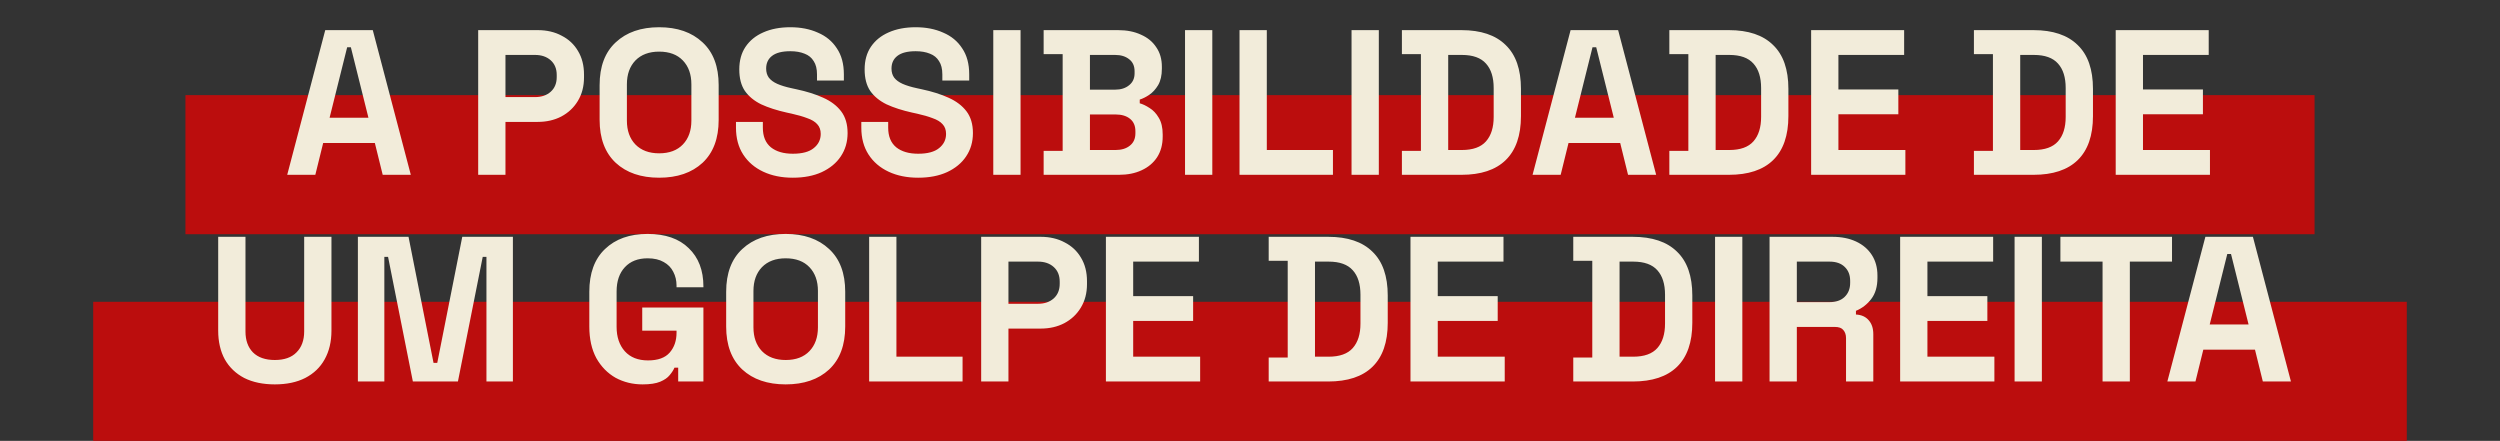
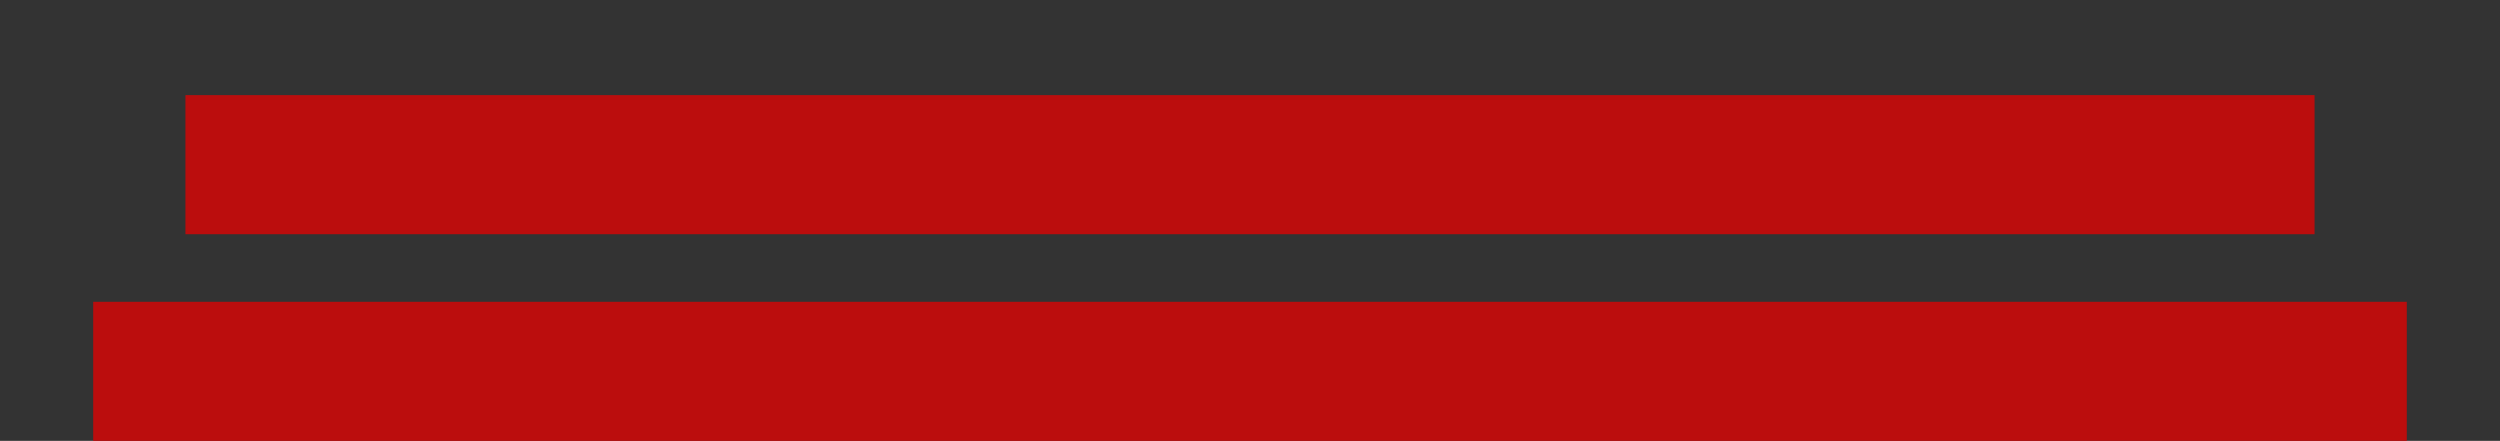
<svg xmlns="http://www.w3.org/2000/svg" width="5177" height="913" viewBox="0 0 5177 913" fill="none">
  <rect x="0" y="0" width="5177" height="913" fill="#333333" stroke="none" />
  <rect x="384" y="197" width="4409" height="288" fill="#BB0D0D" />
  <rect x="193" y="625" width="4791" height="288" fill="#BB0D0D" />
-   <path d="M594.761 362L673.513 62.4H771.953L850.705 362H792.497L776.233 296.088H669.233L652.969 362H594.761ZM682.501 243.872H762.965L726.585 97.924H718.881L682.501 243.872ZM990.223 362V62.4H1113.49C1132.32 62.4 1148.87 66.252 1163.13 73.956C1177.69 81.375 1188.96 91.932 1196.95 105.628C1205.22 119.324 1209.36 135.588 1209.36 154.42V160.412C1209.36 178.959 1205.08 195.223 1196.52 209.204C1188.24 222.9 1176.83 233.6 1162.28 241.304C1148.01 248.723 1131.75 252.432 1113.49 252.432H1046.72V362H990.223ZM1046.72 201.072H1107.92C1121.33 201.072 1132.18 197.363 1140.45 189.944C1148.73 182.525 1152.86 172.396 1152.86 159.556V155.276C1152.86 142.436 1148.73 132.307 1140.45 124.888C1132.18 117.469 1121.33 113.76 1107.92 113.76H1046.72V201.072ZM1364.94 367.992C1327.28 367.992 1297.32 357.72 1275.06 337.176C1252.81 316.347 1241.68 286.672 1241.68 248.152V176.248C1241.68 137.728 1252.81 108.196 1275.06 87.652C1297.32 66.823 1327.28 56.408 1364.94 56.408C1402.61 56.408 1432.57 66.823 1454.82 87.652C1477.08 108.196 1488.21 137.728 1488.21 176.248V248.152C1488.21 286.672 1477.08 316.347 1454.82 337.176C1432.57 357.72 1402.61 367.992 1364.94 367.992ZM1364.94 317.488C1386.06 317.488 1402.46 311.353 1414.16 299.084C1425.86 286.815 1431.71 270.408 1431.71 249.864V174.536C1431.71 153.992 1425.86 137.585 1414.16 125.316C1402.46 113.047 1386.06 106.912 1364.94 106.912C1344.11 106.912 1327.71 113.047 1315.72 125.316C1304.02 137.585 1298.18 153.992 1298.18 174.536V249.864C1298.18 270.408 1304.02 286.815 1315.72 299.084C1327.71 311.353 1344.11 317.488 1364.94 317.488ZM1641.77 367.992C1618.65 367.992 1598.25 363.855 1580.56 355.58C1562.87 347.305 1549.03 335.464 1539.05 320.056C1529.06 304.648 1524.07 286.101 1524.07 264.416V252.432H1579.71V264.416C1579.71 282.392 1585.27 295.945 1596.4 305.076C1607.53 313.921 1622.65 318.344 1641.77 318.344C1661.17 318.344 1675.58 314.492 1684.99 306.788C1694.7 299.084 1699.55 289.24 1699.55 277.256C1699.55 268.981 1697.12 262.276 1692.27 257.14C1687.7 252.004 1680.86 247.867 1671.73 244.728C1662.88 241.304 1652.04 238.165 1639.2 235.312L1629.35 233.172C1608.81 228.607 1591.12 222.9 1576.28 216.052C1561.73 208.919 1550.46 199.645 1542.47 188.232C1534.77 176.819 1530.91 161.981 1530.91 143.72C1530.91 125.459 1535.19 109.908 1543.75 97.068C1552.6 83.943 1564.87 73.956 1580.56 67.108C1596.54 59.975 1615.23 56.408 1636.63 56.408C1658.03 56.408 1677 60.117 1693.55 67.536C1710.39 74.669 1723.51 85.512 1732.93 100.064C1742.63 114.331 1747.48 132.307 1747.48 153.992V166.832H1691.84V153.992C1691.84 142.579 1689.56 133.448 1684.99 126.6C1680.71 119.467 1674.44 114.331 1666.16 111.192C1657.89 107.768 1648.04 106.056 1636.63 106.056C1619.51 106.056 1606.81 109.337 1598.54 115.9C1590.55 122.177 1586.55 130.88 1586.55 142.008C1586.55 149.427 1588.41 155.704 1592.12 160.84C1596.11 165.976 1601.96 170.256 1609.67 173.68C1617.37 177.104 1627.21 180.1 1639.2 182.668L1649.04 184.808C1670.44 189.373 1688.99 195.223 1704.68 202.356C1720.66 209.489 1733.07 218.905 1741.92 230.604C1750.76 242.303 1755.19 257.283 1755.19 275.544C1755.19 293.805 1750.48 309.927 1741.06 323.908C1731.93 337.604 1718.81 348.447 1701.69 356.436C1684.85 364.14 1664.88 367.992 1641.77 367.992ZM1901.32 367.992C1878.21 367.992 1857.81 363.855 1840.12 355.58C1822.43 347.305 1808.59 335.464 1798.6 320.056C1788.62 304.648 1783.62 286.101 1783.62 264.416V252.432H1839.26V264.416C1839.26 282.392 1844.83 295.945 1855.96 305.076C1867.08 313.921 1882.21 318.344 1901.32 318.344C1920.73 318.344 1935.14 314.492 1944.55 306.788C1954.25 299.084 1959.1 289.24 1959.1 277.256C1959.1 268.981 1956.68 262.276 1951.83 257.14C1947.26 252.004 1940.41 247.867 1931.28 244.728C1922.44 241.304 1911.6 238.165 1898.76 235.312L1888.91 233.172C1868.37 228.607 1850.68 222.9 1835.84 216.052C1821.29 208.919 1810.02 199.645 1802.03 188.232C1794.32 176.819 1790.47 161.981 1790.47 143.72C1790.47 125.459 1794.75 109.908 1803.31 97.068C1812.16 83.943 1824.43 73.956 1840.12 67.108C1856.1 59.975 1874.79 56.408 1896.19 56.408C1917.59 56.408 1936.56 60.117 1953.11 67.536C1969.95 74.669 1983.07 85.512 1992.49 100.064C2002.19 114.331 2007.04 132.307 2007.04 153.992V166.832H1951.4V153.992C1951.4 142.579 1949.12 133.448 1944.55 126.6C1940.27 119.467 1933.99 114.331 1925.72 111.192C1917.45 107.768 1907.6 106.056 1896.19 106.056C1879.07 106.056 1866.37 109.337 1858.1 115.9C1850.11 122.177 1846.11 130.88 1846.11 142.008C1846.11 149.427 1847.97 155.704 1851.68 160.84C1855.67 165.976 1861.52 170.256 1869.22 173.68C1876.93 177.104 1886.77 180.1 1898.76 182.668L1908.6 184.808C1930 189.373 1948.55 195.223 1964.24 202.356C1980.22 209.489 1992.63 218.905 2001.48 230.604C2010.32 242.303 2014.74 257.283 2014.74 275.544C2014.74 293.805 2010.04 309.927 2000.62 323.908C1991.49 337.604 1978.36 348.447 1961.24 356.436C1944.41 364.14 1924.44 367.992 1901.32 367.992ZM2056.88 362V62.4H2113.37V362H2056.88ZM2161.17 362V312.352H2200.55V112.048H2161.17V62.4H2315.25C2333.51 62.4 2349.35 65.539 2362.76 71.816C2376.45 77.808 2387.01 86.511 2394.43 97.924C2402.13 109.052 2405.99 122.463 2405.99 138.156V142.436C2405.99 156.132 2403.42 167.403 2398.28 176.248C2393.15 184.808 2387.01 191.513 2379.88 196.364C2373.03 200.929 2366.47 204.211 2360.19 206.208V213.912C2366.47 215.624 2373.32 218.905 2380.73 223.756C2388.15 228.321 2394.43 235.027 2399.57 243.872C2404.99 252.717 2407.7 264.273 2407.7 278.54V282.82C2407.7 299.369 2403.85 313.636 2396.14 325.62C2388.44 337.319 2377.74 346.307 2364.04 352.584C2350.63 358.861 2334.94 362 2316.96 362H2161.17ZM2257.04 310.64H2310.11C2322.38 310.64 2332.23 307.644 2339.65 301.652C2347.35 295.66 2351.2 287.1 2351.2 275.972V271.692C2351.2 260.564 2347.49 252.004 2340.07 246.012C2332.66 240.02 2322.67 237.024 2310.11 237.024H2257.04V310.64ZM2257.04 185.664H2309.26C2320.96 185.664 2330.52 182.668 2337.93 176.676C2345.64 170.684 2349.49 162.409 2349.49 151.852V147.572C2349.49 136.729 2345.78 128.455 2338.36 122.748C2330.94 116.756 2321.24 113.76 2309.26 113.76H2257.04V185.664ZM2453.95 362V62.4H2510.45V362H2453.95ZM2566.8 362V62.4H2623.3V310.64H2760.26V362H2566.8ZM2798.77 362V62.4H2855.27V362H2798.77ZM2903.06 362V312.352H2942.44V112.048H2903.06V62.4H3026.33C3066.56 62.4 3097.09 72.672 3117.92 93.216C3139.04 113.475 3149.59 143.72 3149.59 183.952V240.448C3149.59 280.68 3139.04 311.068 3117.92 331.612C3097.09 351.871 3066.56 362 3026.33 362H2903.06ZM2998.94 310.64H3027.18C3050.01 310.64 3066.7 304.648 3077.26 292.664C3087.82 280.68 3093.1 263.845 3093.1 242.16V182.24C3093.1 160.269 3087.82 143.435 3077.26 131.736C3066.7 119.752 3050.01 113.76 3027.18 113.76H2998.94V310.64ZM3173.63 362L3252.38 62.4H3350.82L3429.57 362H3371.36L3355.1 296.088H3248.1L3231.84 362H3173.63ZM3261.37 243.872H3341.83L3305.45 97.924H3297.75L3261.37 243.872ZM3456.87 362V312.352H3496.25V112.048H3456.87V62.4H3580.14C3620.37 62.4 3650.9 72.672 3671.73 93.216C3692.84 113.475 3703.4 143.72 3703.4 183.952V240.448C3703.4 280.68 3692.84 311.068 3671.73 331.612C3650.9 351.871 3620.37 362 3580.14 362H3456.87ZM3552.75 310.64H3580.99C3603.82 310.64 3620.51 304.648 3631.07 292.664C3641.63 280.68 3646.91 263.845 3646.91 242.16V182.24C3646.91 160.269 3641.63 143.435 3631.07 131.736C3620.51 119.752 3603.82 113.76 3580.99 113.76H3552.75V310.64ZM3750.49 362V62.4H3943.09V113.76H3806.98V185.236H3931.1V236.596H3806.98V310.64H3945.66V362H3750.49ZM4087.59 362V312.352H4126.96V112.048H4087.59V62.4H4210.85C4251.08 62.4 4281.62 72.672 4302.44 93.216C4323.56 113.475 4334.12 143.72 4334.12 183.952V240.448C4334.12 280.68 4323.56 311.068 4302.44 331.612C4281.62 351.871 4251.08 362 4210.85 362H4087.59ZM4183.46 310.64H4211.71C4234.54 310.64 4251.23 304.648 4261.78 292.664C4272.34 280.68 4277.62 263.845 4277.62 242.16V182.24C4277.62 160.269 4272.34 143.435 4261.78 131.736C4251.23 119.752 4234.54 113.76 4211.71 113.76H4183.46V310.64ZM4381.2 362V62.4H4573.8V113.76H4437.7V185.236H4561.82V236.596H4437.7V310.64H4576.37V362H4381.2ZM569.111 795.992C544.572 795.992 523.457 791.569 505.767 782.724C488.361 773.593 474.951 760.753 465.535 744.204C456.404 727.369 451.839 707.539 451.839 684.712V490.4H508.335V686.424C508.335 704.685 513.471 719.095 523.743 729.652C534.3 740.209 549.423 745.488 569.111 745.488C588.799 745.488 603.779 740.209 614.051 729.652C624.608 719.095 629.887 704.685 629.887 686.424V490.4H686.383V684.712C686.383 707.539 681.675 727.369 672.259 744.204C663.128 760.753 649.717 773.593 632.027 782.724C614.621 791.569 593.649 795.992 569.111 795.992ZM741.113 790V490.4H845.973L897.761 751.48H905.465L957.253 490.4H1062.11V790H1007.33V531.916H999.625L948.265 790H854.961L803.601 531.916H795.897V790H741.113ZM1330.79 795.992C1310.24 795.992 1291.55 791.427 1274.72 782.296C1258.17 772.88 1244.9 759.327 1234.91 741.636C1225.21 723.66 1220.36 701.832 1220.36 676.152V604.248C1220.36 565.728 1231.21 536.196 1252.89 515.652C1274.58 494.823 1303.97 484.408 1341.06 484.408C1377.87 484.408 1406.26 494.252 1426.23 513.94C1446.49 533.343 1456.62 559.736 1456.62 593.12V594.832H1400.98V591.408C1400.98 580.851 1398.7 571.292 1394.13 562.732C1389.85 554.172 1383.29 547.467 1374.44 542.616C1365.6 537.48 1354.47 534.912 1341.06 534.912C1321.09 534.912 1305.39 541.047 1293.98 553.316C1282.57 565.585 1276.86 582.277 1276.86 603.392V677.008C1276.86 697.837 1282.57 714.672 1293.98 727.512C1305.39 740.067 1321.37 746.344 1341.91 746.344C1362.46 746.344 1377.44 740.923 1386.85 730.08C1396.27 719.237 1400.98 705.541 1400.98 688.992V684.712H1329.93V636.776H1456.62V790H1404.4V761.324H1396.7C1394.7 766.175 1391.42 771.311 1386.85 776.732C1382.57 782.153 1376.01 786.719 1367.17 790.428C1358.32 794.137 1346.19 795.992 1330.79 795.992ZM1627.01 795.992C1589.35 795.992 1559.39 785.72 1537.13 765.176C1514.87 744.347 1503.75 714.672 1503.75 676.152V604.248C1503.75 565.728 1514.87 536.196 1537.13 515.652C1559.39 494.823 1589.35 484.408 1627.01 484.408C1664.67 484.408 1694.63 494.823 1716.89 515.652C1739.15 536.196 1750.27 565.728 1750.27 604.248V676.152C1750.27 714.672 1739.15 744.347 1716.89 765.176C1694.63 785.72 1664.67 795.992 1627.01 795.992ZM1627.01 745.488C1648.12 745.488 1664.53 739.353 1676.23 727.084C1687.93 714.815 1693.78 698.408 1693.78 677.864V602.536C1693.78 581.992 1687.93 565.585 1676.23 553.316C1664.53 541.047 1648.12 534.912 1627.01 534.912C1606.18 534.912 1589.77 541.047 1577.79 553.316C1566.09 565.585 1560.24 581.992 1560.24 602.536V677.864C1560.24 698.408 1566.09 714.815 1577.79 727.084C1589.77 739.353 1606.18 745.488 1627.01 745.488ZM1799.83 790V490.4H1856.32V738.64H1993.28V790H1799.83ZM2031.8 790V490.4H2155.06C2173.9 490.4 2190.45 494.252 2204.71 501.956C2219.26 509.375 2230.54 519.932 2238.52 533.628C2246.8 547.324 2250.94 563.588 2250.94 582.42V588.412C2250.94 606.959 2246.66 623.223 2238.1 637.204C2229.82 650.9 2218.41 661.6 2203.86 669.304C2189.59 676.723 2173.33 680.432 2155.06 680.432H2088.3V790H2031.8ZM2088.3 629.072H2149.5C2162.91 629.072 2173.75 625.363 2182.03 617.944C2190.3 610.525 2194.44 600.396 2194.44 587.556V583.276C2194.44 570.436 2190.3 560.307 2182.03 552.888C2173.75 545.469 2162.91 541.76 2149.5 541.76H2088.3V629.072ZM2290.11 790V490.4H2482.71V541.76H2346.6V613.236H2470.72V664.596H2346.6V738.64H2485.27V790H2290.11ZM2627.21 790V740.352H2666.58V540.048H2627.21V490.4H2750.47C2790.7 490.4 2821.23 500.672 2842.06 521.216C2863.18 541.475 2873.73 571.72 2873.73 611.952V668.448C2873.73 708.68 2863.18 739.068 2842.06 759.612C2821.23 779.871 2790.7 790 2750.47 790H2627.21ZM2723.08 738.64H2751.33C2774.15 738.64 2790.84 732.648 2801.4 720.664C2811.96 708.68 2817.24 691.845 2817.24 670.16V610.24C2817.24 588.269 2811.96 571.435 2801.4 559.736C2790.84 547.752 2774.15 541.76 2751.33 541.76H2723.08V738.64ZM2920.82 790V490.4H3113.42V541.76H2977.32V613.236H3101.44V664.596H2977.32V738.64H3115.99V790H2920.82ZM3257.92 790V740.352H3297.3V540.048H3257.92V490.4H3381.18C3421.42 490.4 3451.95 500.672 3472.78 521.216C3493.89 541.475 3504.45 571.72 3504.45 611.952V668.448C3504.45 708.68 3493.89 739.068 3472.78 759.612C3451.95 779.871 3421.42 790 3381.18 790H3257.92ZM3353.79 738.64H3382.04C3404.87 738.64 3421.56 732.648 3432.12 720.664C3442.67 708.68 3447.95 691.845 3447.95 670.16V610.24C3447.95 588.269 3442.67 571.435 3432.12 559.736C3421.56 547.752 3404.87 541.76 3382.04 541.76H3353.79V738.64ZM3551.54 790V490.4H3608.03V790H3551.54ZM3664.39 790V490.4H3794.5C3813.33 490.4 3829.74 493.681 3843.72 500.244C3857.7 506.807 3868.54 516.08 3876.25 528.064C3883.95 540.048 3887.8 554.172 3887.8 570.436V575.572C3887.8 593.548 3883.52 608.1 3874.96 619.228C3866.4 630.356 3855.85 638.488 3843.29 643.624V651.328C3854.7 651.899 3863.55 655.893 3869.83 663.312C3876.1 670.445 3879.24 680.004 3879.24 691.988V790H3822.75V700.12C3822.75 693.272 3820.89 687.708 3817.18 683.428C3813.76 679.148 3807.91 677.008 3799.63 677.008H3720.88V790H3664.39ZM3720.88 625.648H3788.51C3801.92 625.648 3812.33 622.081 3819.75 614.948C3827.45 607.529 3831.31 597.828 3831.31 585.844V581.564C3831.31 569.58 3827.6 560.021 3820.18 552.888C3812.76 545.469 3802.2 541.76 3788.51 541.76H3720.88V625.648ZM3934.81 790V490.4H4127.41V541.76H3991.31V613.236H4115.43V664.596H3991.31V738.64H4129.98V790H3934.81ZM4171.8 790V490.4H4228.3V790H4171.8ZM4353.99 790V541.76H4266.68V490.4H4497.8V541.76H4410.48V790H4353.99ZM4488.14 790L4566.89 490.4H4665.33L4744.08 790H4685.88L4669.61 724.088H4562.61L4546.35 790H4488.14ZM4575.88 671.872H4656.34L4619.96 525.924H4612.26L4575.88 671.872Z" fill="#F2ECDA" />
</svg>